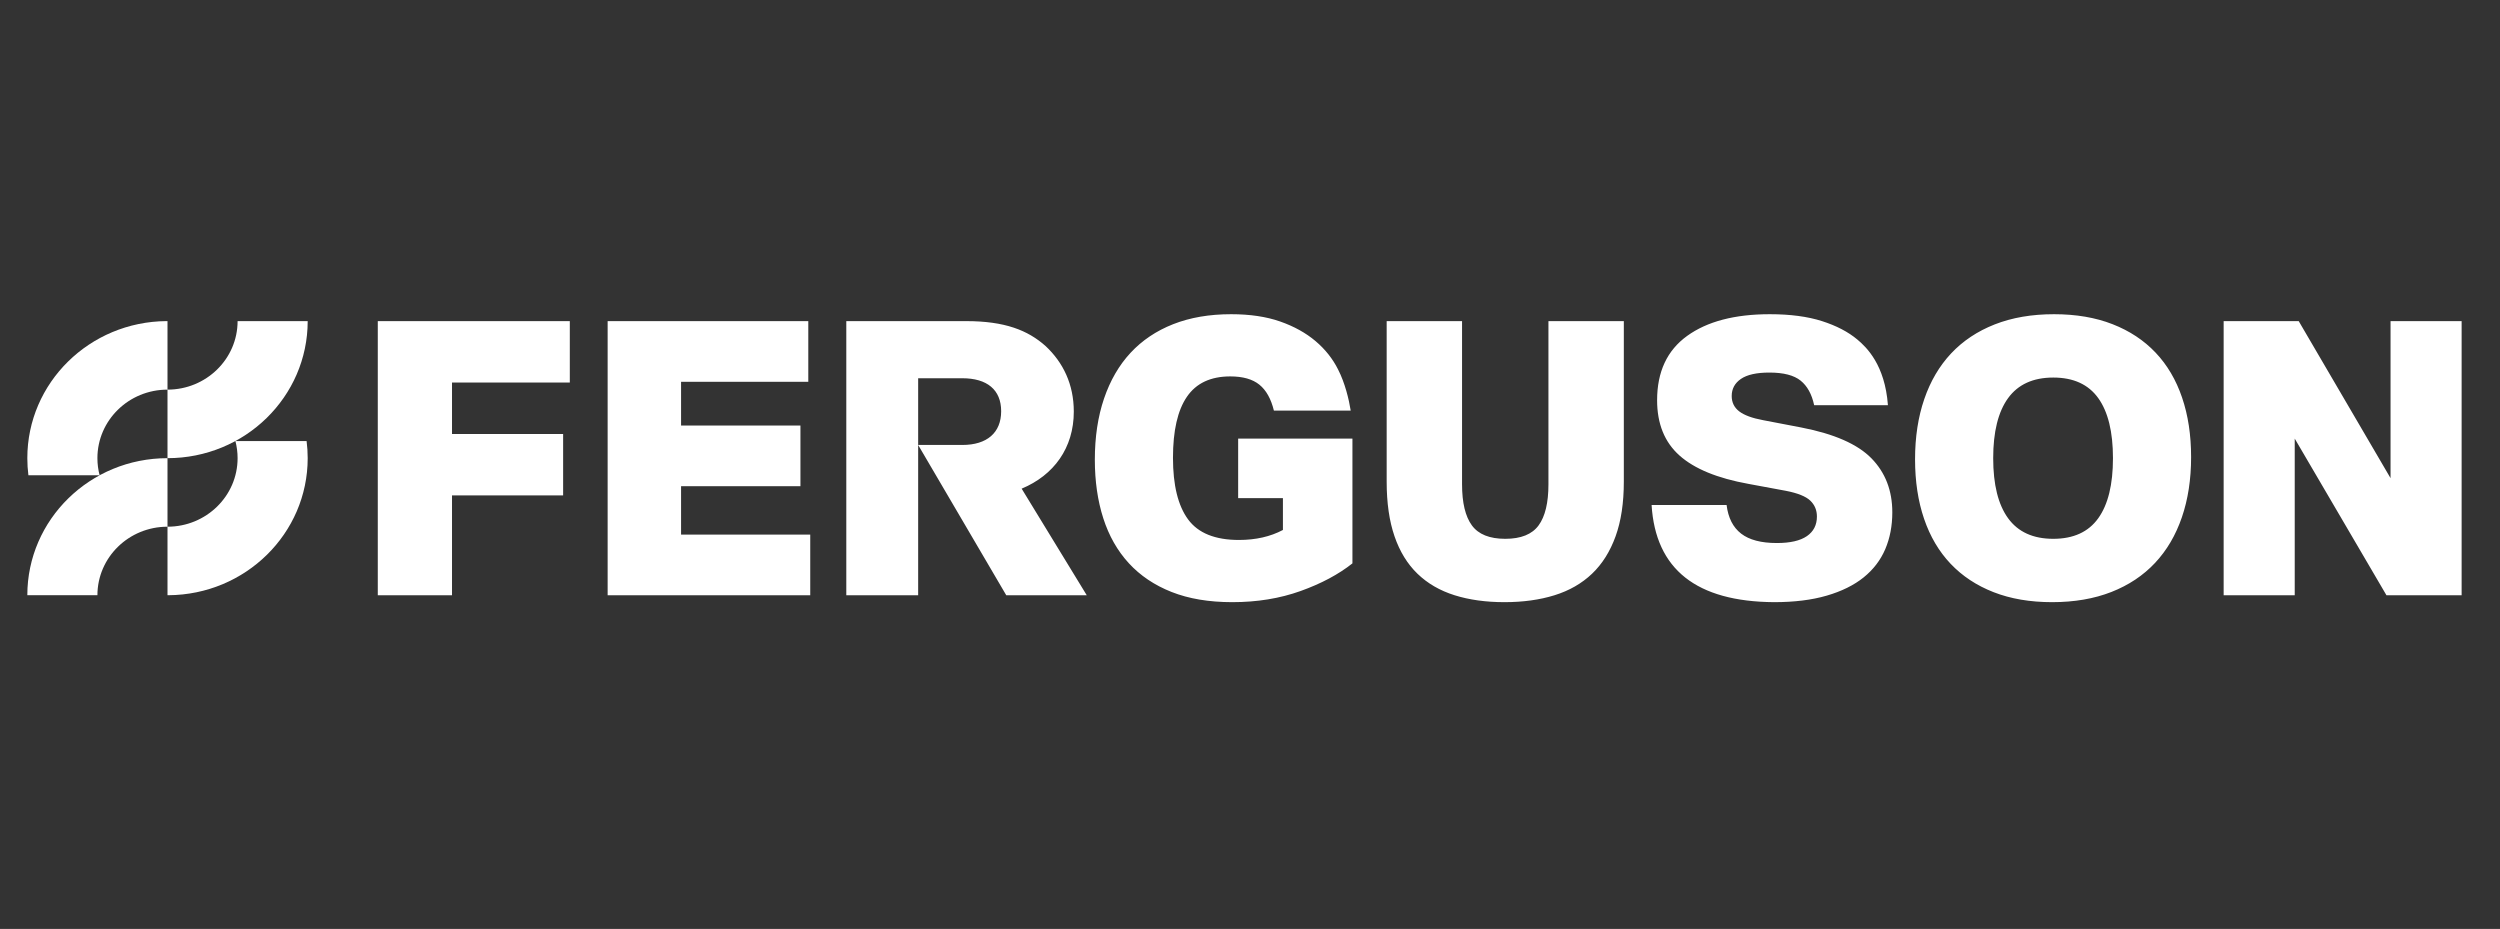
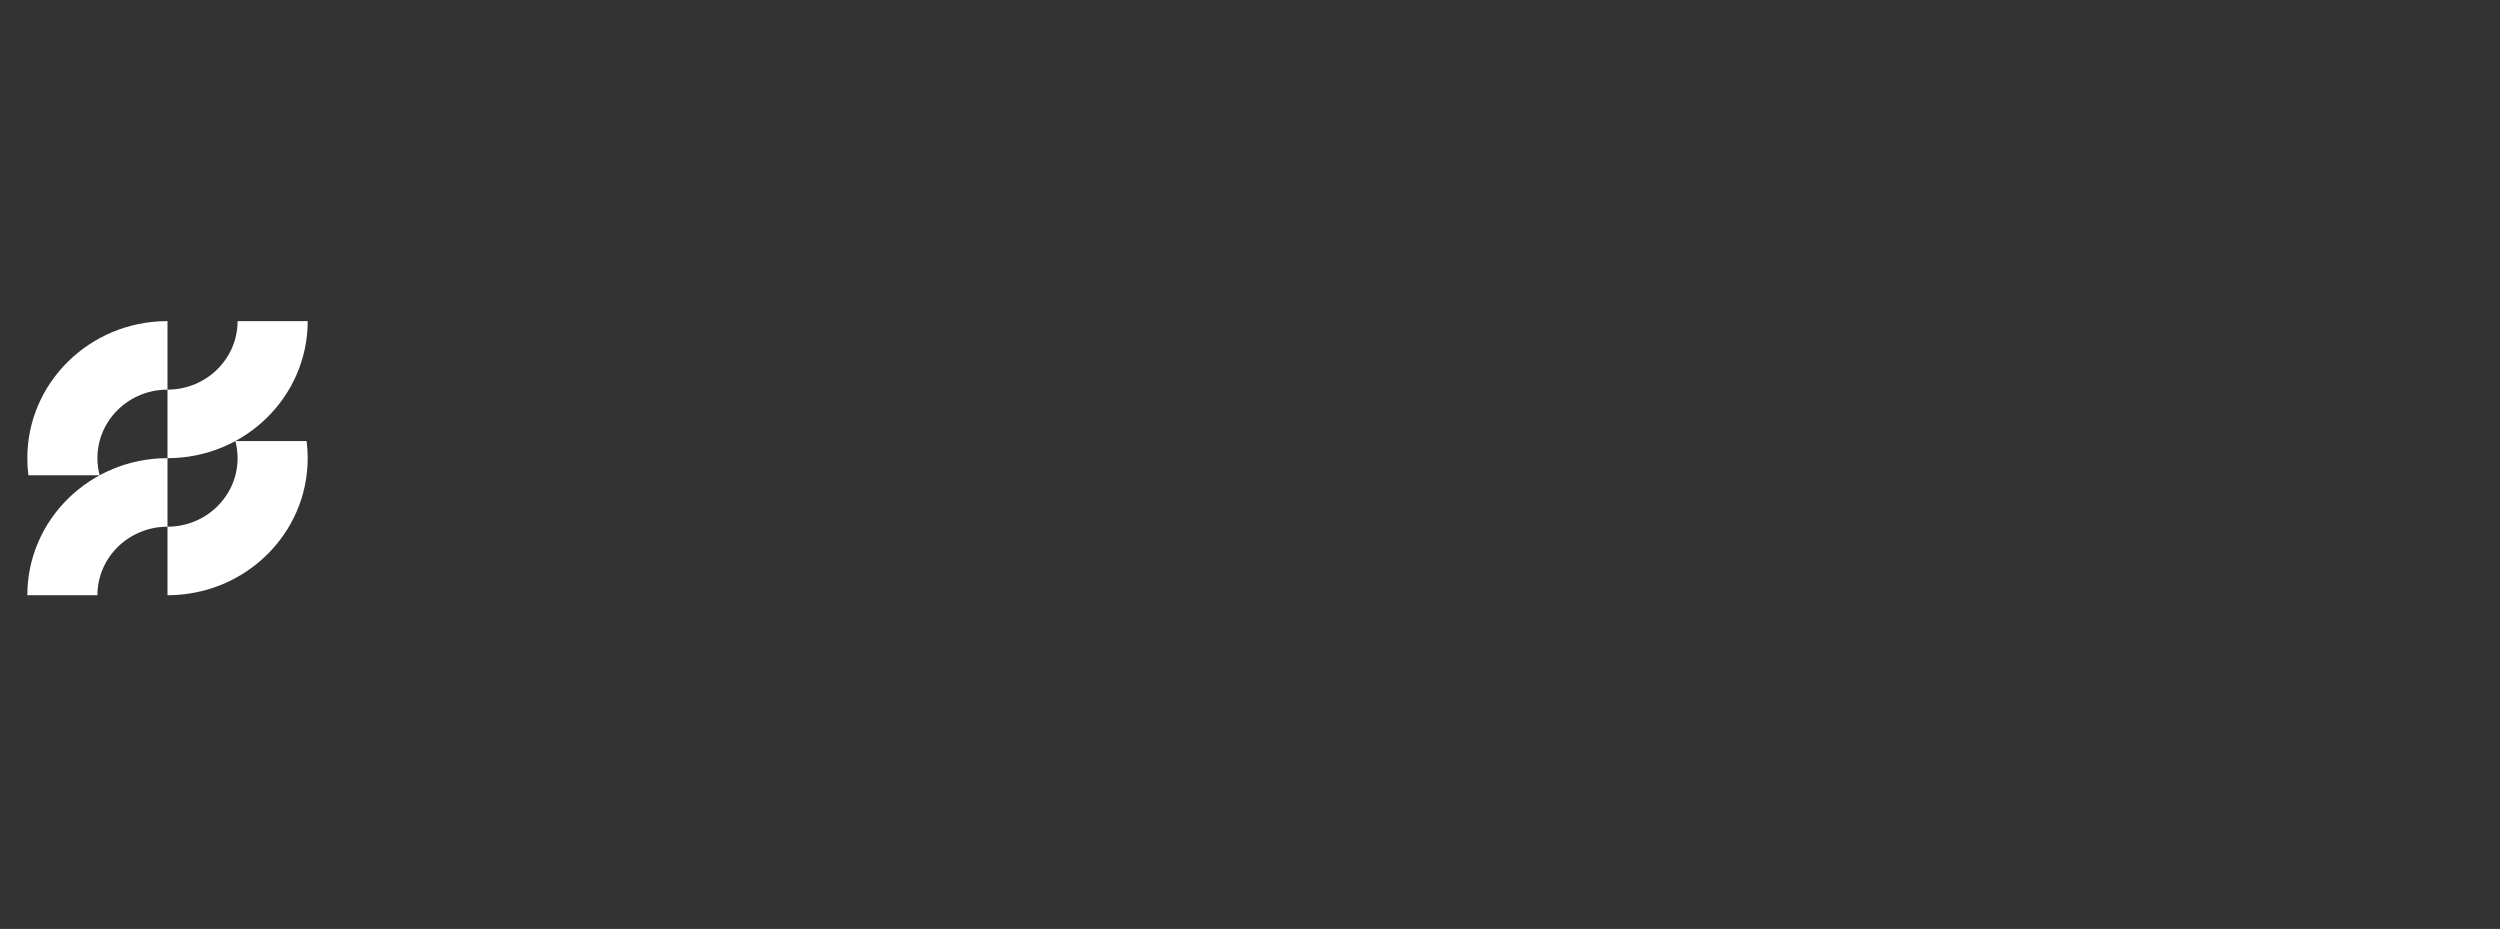
<svg xmlns="http://www.w3.org/2000/svg" width="183" height="68" viewBox="0 0 183 68" fill="none">
  <rect x="0" y="0" width="183" height="68" fill="#333333" stroke="none" />
  <path d="M12.261 38.555V33.538C6.594 33.538 2 38.03 2 43.571H7.131C7.131 40.801 9.428 38.555 12.261 38.555C12.261 38.555 12.261 38.555 12.261 38.555ZM17.231 32.285C17.336 32.685 17.392 33.105 17.392 33.538C17.392 36.309 15.095 38.554 12.261 38.555C12.261 38.555 12.261 38.555 12.261 38.555L12.261 43.57H12.331C17.966 43.534 22.523 39.056 22.523 33.538C22.523 33.114 22.495 32.696 22.443 32.285H17.231ZM7.292 34.791C7.187 34.39 7.13 33.97 7.13 33.538C7.13 30.767 9.427 28.521 12.261 28.521V23.505H12.191C6.556 23.542 2 28.019 2 33.538C2 33.962 2.027 34.38 2.079 34.791H7.292ZM12.261 33.538V28.521C15.094 28.521 17.392 26.276 17.392 23.505H22.523C22.523 29.046 17.928 33.538 12.261 33.538Z" fill="white" />
-   <path d="M27.654 43.572H33.087V36.265H41.221V31.769H33.087V28.003H41.71V23.506H27.654V43.572ZM49.854 35.59H58.592V31.15H49.854V27.947H59.167V23.506H44.479V43.572H59.31V39.132H49.854V35.59ZM113.346 35.45C113.346 36.799 113.106 37.802 112.627 38.457C112.148 39.113 111.334 39.441 110.184 39.441C109.034 39.441 108.22 39.113 107.741 38.457C107.262 37.802 107.022 36.799 107.022 35.45V23.506H101.504V35.254C101.504 36.809 101.695 38.144 102.079 39.258C102.462 40.373 103.022 41.286 103.76 41.998C104.497 42.71 105.403 43.235 106.476 43.572C107.549 43.909 108.766 44.078 110.127 44.078C111.487 44.078 112.709 43.909 113.791 43.572C114.874 43.235 115.789 42.71 116.536 41.998C117.283 41.286 117.858 40.373 118.261 39.258C118.664 38.144 118.864 36.809 118.864 35.254V23.506H113.346V35.45ZM131.848 31.291L129.06 30.757C128.256 30.607 127.671 30.391 127.307 30.11C126.943 29.829 126.761 29.455 126.761 28.986C126.761 28.462 126.986 28.045 127.437 27.736C127.886 27.427 128.581 27.272 129.52 27.272C130.555 27.272 131.317 27.468 131.805 27.862C132.292 28.254 132.622 28.85 132.794 29.65C132.795 29.654 132.795 29.657 132.796 29.661H132.797H132.797H138.196C137.978 26.701 136.629 25.417 135.959 24.855C135.288 24.293 134.426 23.843 133.372 23.506C132.318 23.169 131.044 23 129.549 23C126.981 23 124.964 23.53 123.499 24.588C122.033 25.647 121.3 27.216 121.3 29.295C121.3 31.019 121.846 32.368 122.938 33.342C124.03 34.317 125.716 35.01 127.997 35.422L130.728 35.928C131.59 36.096 132.184 36.335 132.51 36.644C132.835 36.954 132.998 37.342 132.998 37.811C132.998 38.429 132.754 38.907 132.265 39.244C131.776 39.581 131.044 39.75 130.067 39.75C128.917 39.75 128.045 39.521 127.451 39.061C126.857 38.603 126.502 37.905 126.387 36.968H120.897C121.185 41.671 124.174 44.04 129.865 44.078C131.341 44.078 132.625 43.919 133.717 43.6C134.809 43.282 135.71 42.837 136.419 42.265C137.127 41.694 137.655 41.005 138 40.2C138.344 39.394 138.517 38.495 138.517 37.502C138.517 35.91 138.009 34.593 136.993 33.553C135.978 32.513 134.263 31.759 131.848 31.291ZM154.669 33.539C154.669 31.61 154.31 30.143 153.591 29.141C152.872 28.139 151.775 27.637 150.3 27.637C148.824 27.637 147.723 28.139 146.994 29.141C146.266 30.143 145.902 31.61 145.902 33.539C145.902 35.469 146.266 36.935 146.994 37.937C147.723 38.94 148.824 39.441 150.3 39.441C151.775 39.441 152.872 38.94 153.591 37.937C154.31 36.935 154.669 35.469 154.669 33.539ZM159.727 29.099C160.168 30.391 160.389 31.844 160.389 33.455C160.389 35.085 160.163 36.556 159.713 37.867C159.263 39.179 158.607 40.294 157.744 41.211C156.882 42.129 155.818 42.837 154.554 43.333C153.289 43.829 151.842 44.078 150.213 44.078C148.604 44.078 147.176 43.834 145.931 43.347C144.685 42.86 143.636 42.167 142.783 41.267C141.931 40.368 141.284 39.272 140.843 37.98C140.402 36.687 140.182 35.235 140.182 33.624C140.182 31.993 140.407 30.523 140.858 29.211C141.307 27.9 141.964 26.785 142.826 25.866C143.689 24.949 144.752 24.242 146.017 23.745C147.282 23.249 148.729 23 150.357 23C151.967 23 153.394 23.244 154.64 23.731C155.885 24.218 156.935 24.911 157.788 25.811C158.64 26.71 159.287 27.806 159.727 29.099ZM78.602 30.129C78.602 28.137 77.827 26.537 76.536 25.33C75.238 24.174 73.555 23.506 70.73 23.506H61.949V43.572H67.209V32.571V27.688H70.443C72.251 27.688 73.285 28.529 73.285 30.101C73.285 31.673 72.251 32.571 70.443 32.571H67.209L73.658 43.572H79.55L74.785 35.77C77.138 34.788 78.602 32.795 78.602 30.129ZM174.988 23.506V35.001L168.266 23.506H162.771V43.572H167.974V32.106L174.688 43.572H180.191V23.506H174.988ZM90.633 32.105H98.998V41.239C97.982 42.045 96.717 42.72 95.203 43.263C93.689 43.806 92.022 44.078 90.202 44.078C88.496 44.078 87.016 43.829 85.761 43.333C84.506 42.837 83.462 42.134 82.628 41.225C81.795 40.317 81.172 39.221 80.76 37.937C80.348 36.654 80.142 35.225 80.142 33.651C80.142 31.984 80.367 30.49 80.817 29.169C81.267 27.848 81.914 26.734 82.757 25.825C83.601 24.916 84.64 24.218 85.876 23.73C87.112 23.244 88.525 23 90.116 23C91.496 23 92.693 23.178 93.709 23.534C94.724 23.89 95.587 24.368 96.296 24.967C97.004 25.567 97.555 26.26 97.948 27.047C98.455 28.032 98.743 29.242 98.871 30.054H93.249C93.038 29.193 92.684 28.561 92.185 28.157C91.687 27.755 90.978 27.553 90.058 27.553C88.621 27.553 87.563 28.05 86.883 29.043C86.202 30.035 85.862 31.525 85.862 33.511C85.862 35.516 86.231 37.019 86.969 38.021C87.706 39.024 88.947 39.525 90.691 39.525C91.916 39.525 92.99 39.282 93.91 38.794V36.462H90.633V32.105Z" fill="white" />
</svg>